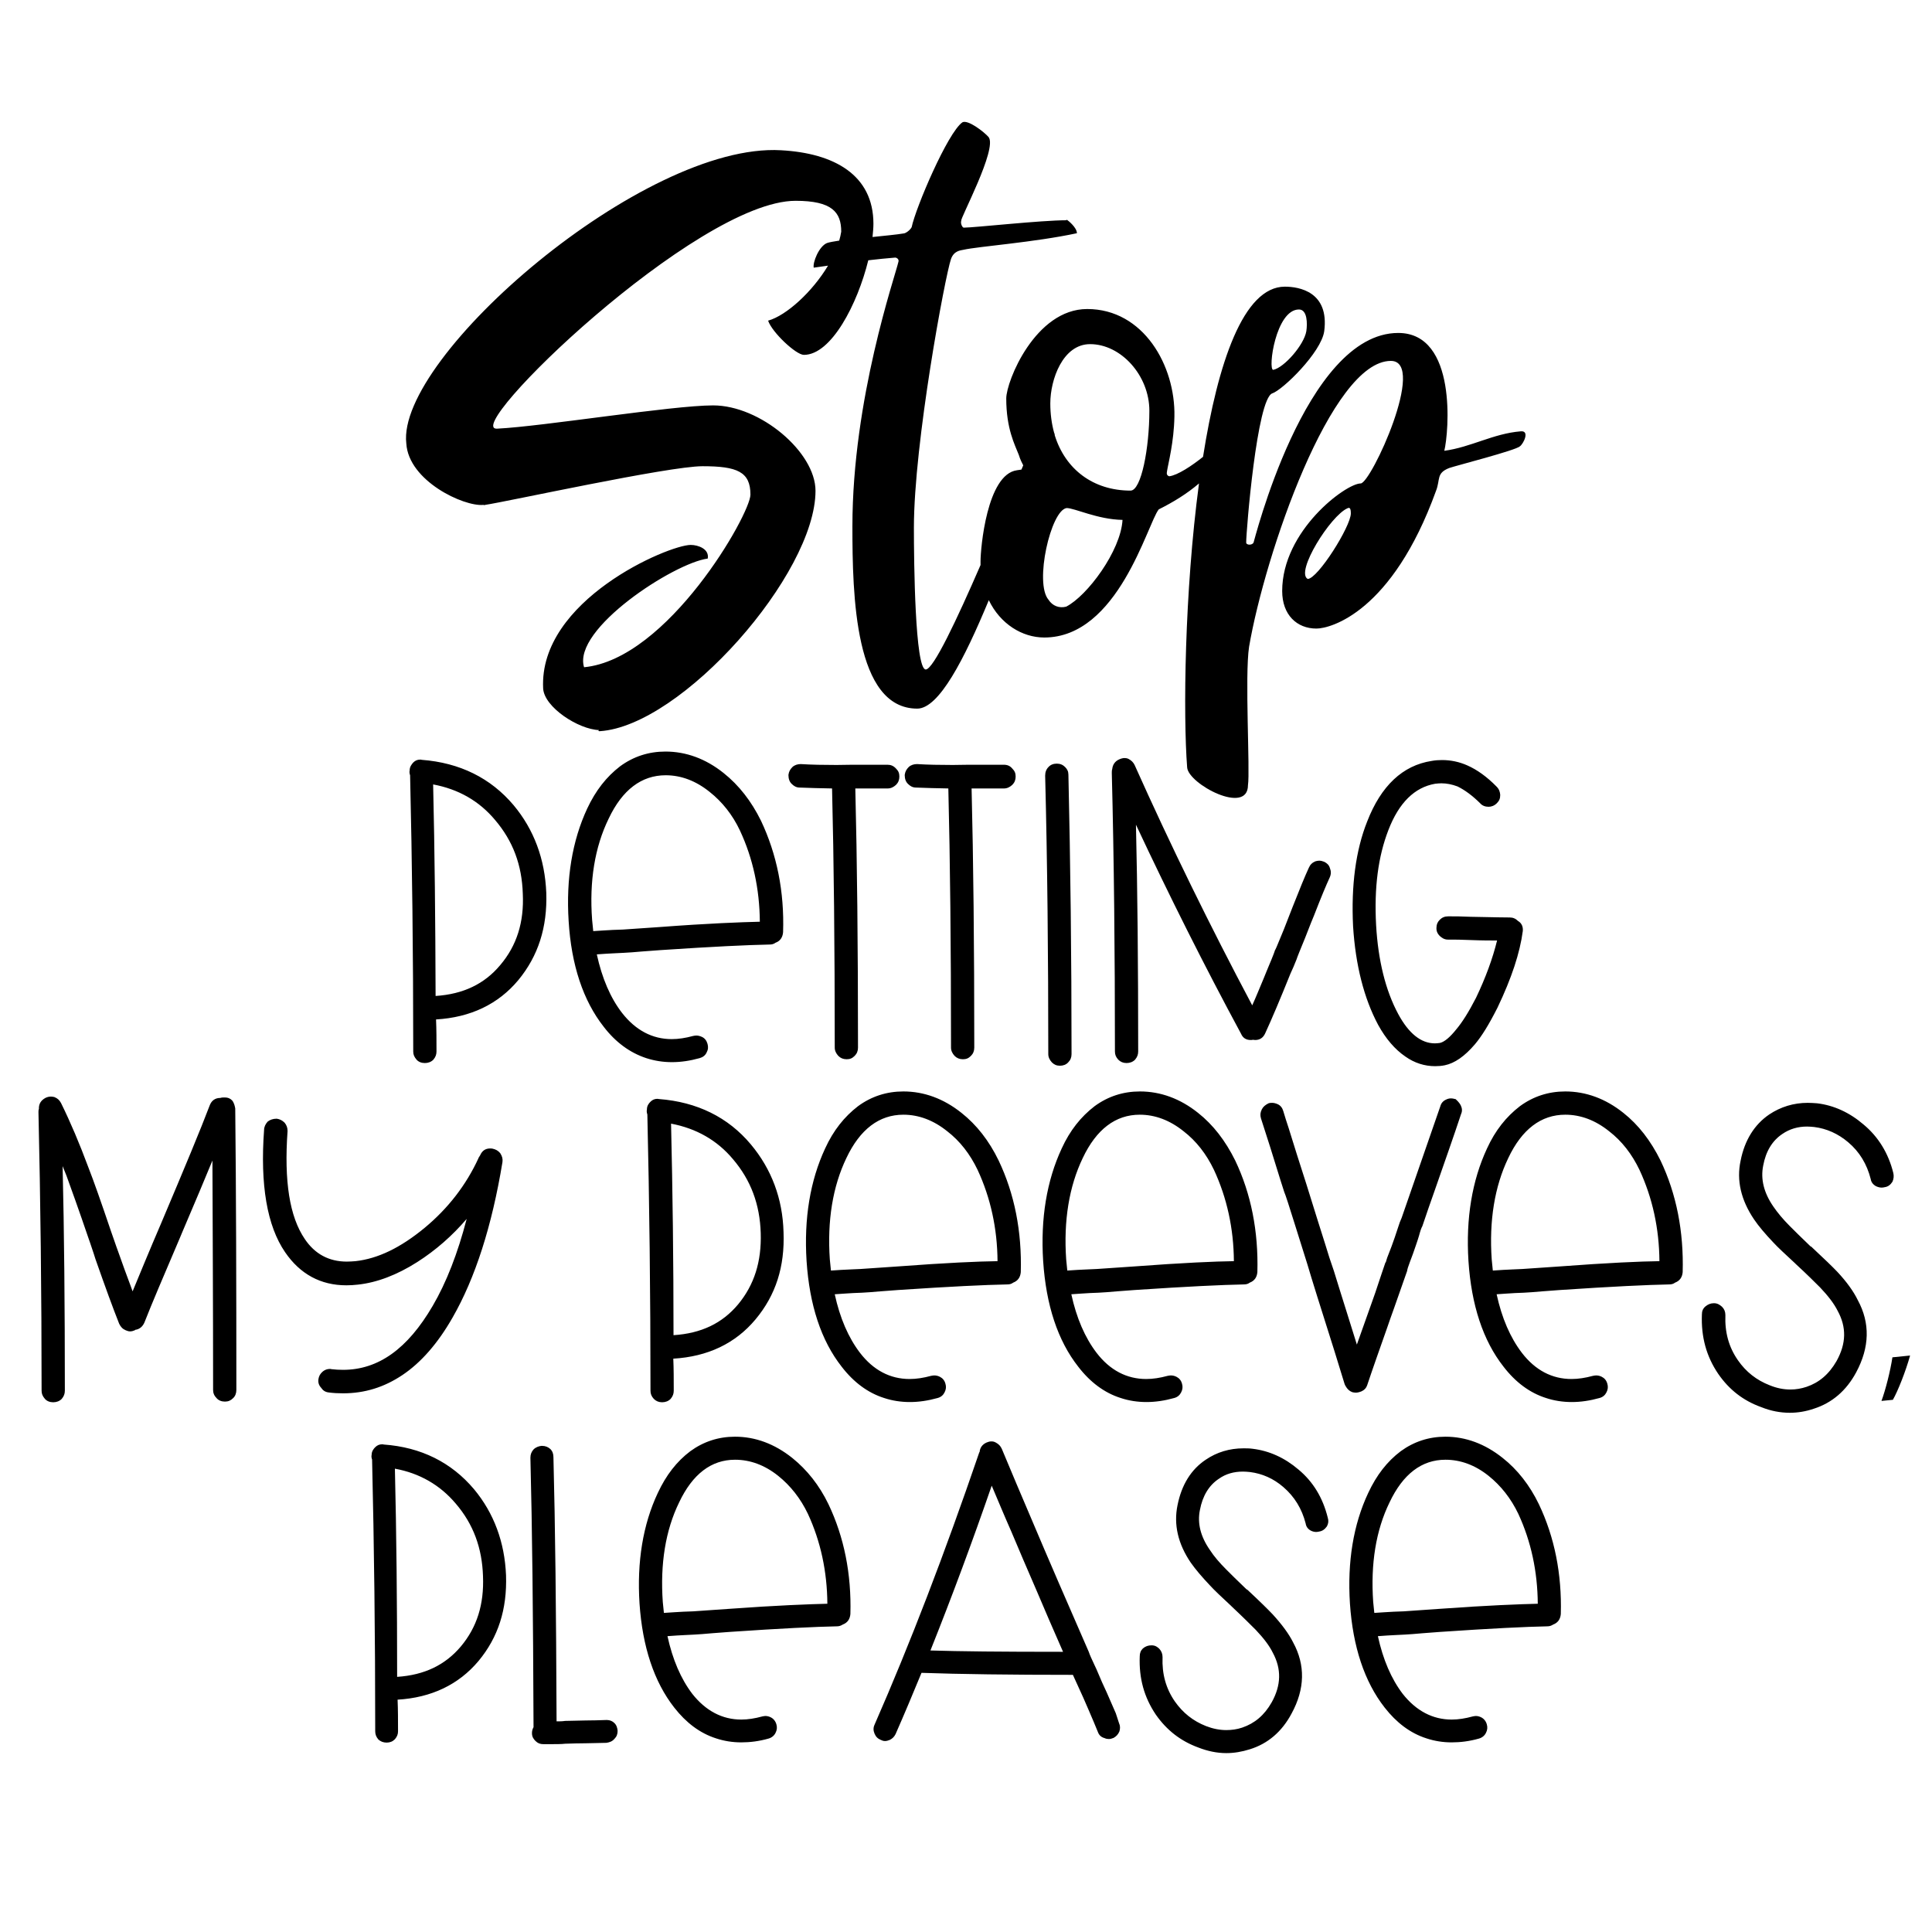
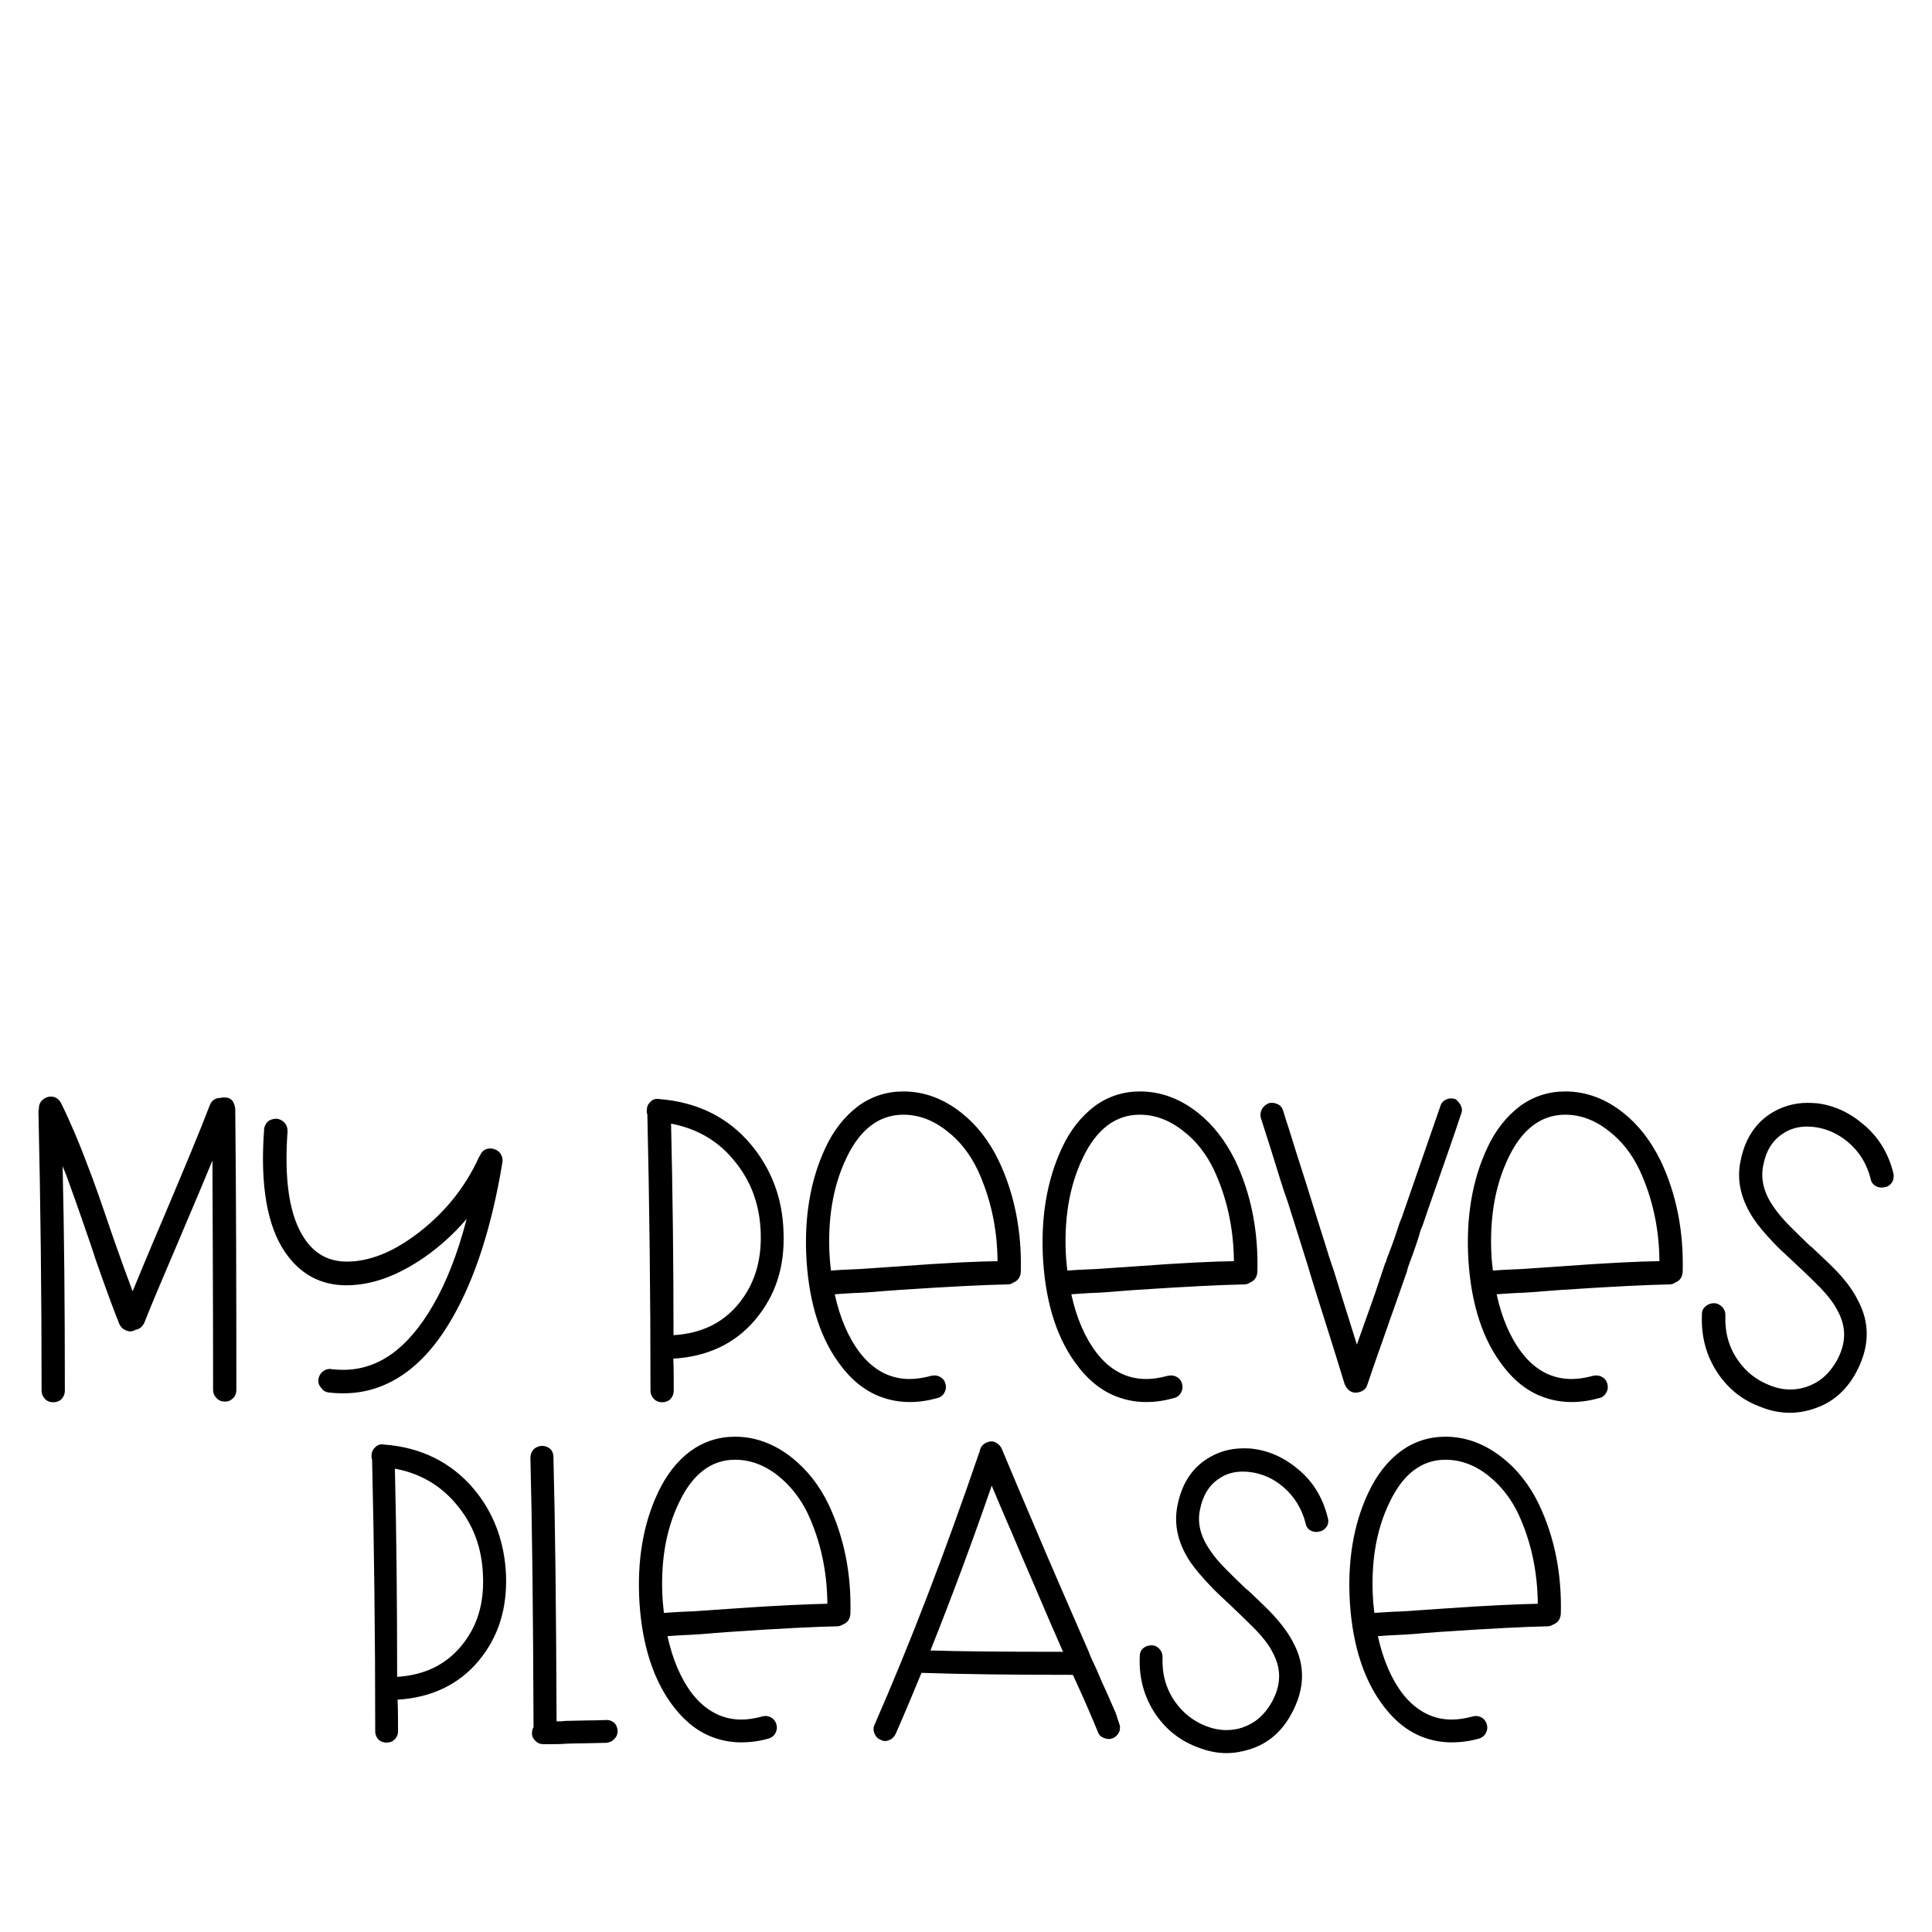
<svg xmlns="http://www.w3.org/2000/svg" xml:space="preserve" style="enable-background:new 0 0 864 864;" viewBox="0 0 864 864" y="0px" x="0px" id="Layer_1" version="1.1">
-   <path d="M680,192.9c-12.2,1-22.2,7.1-34.1,8.7c2-8.1,5.9-52.7-20.6-52.7c-41.8,0-64.9,95.2-64.7,93.7c-0.5,1.3-3.3,1.3-3.3,0  c0-5.1,4.8-64.4,11.7-66.7c4.6-1.5,21.9-18.3,23.2-27.8c2.3-17.6-11.2-19.9-17.6-19.9c-18.6,0-30,34.3-36.6,76.1  c-5,4-11.3,8.2-15.1,8.7c-1-0.3-1.3-1-1-2.3c0.5-3.3,3.1-13,3.3-24.4c0.5-22.7-13.8-48.1-39-48.1c-23.2,0-36.2,32.3-36.2,40  c0,13.5,3.8,20.6,5.6,25.2c0.7,2.3,1.5,3.7,2,4.7c-0.3,0.6-0.5,1.3-0.8,1.9c-0.5,0.1-1.1,0.2-2,0.3c-13.5,1.8-16.3,35.1-16.3,40.7  c0,0.6,0,1.1,0,1.7c-10.6,24.4-21.1,46.7-24.5,46.7c-4.8,0-5.3-48.1-5.3-63.4c0-37.9,14-112.8,16.6-120.2c1.3-3.6,4.1-3.8,5.6-4.1  c6.6-1.5,31.6-3.3,50.7-7.4c0-2.5-3.8-5.6-4.6-6.1v0.3c-11.5,0-41.3,3.3-45.8,3.3c-0.8,0.3-1.8-2-1.3-3.1  c-0.8-0.5,16.3-32.3,12.2-37.4c-2-2.3-9.2-7.9-11.7-6.6c-6.6,4.6-20.9,38.2-22.7,46.9c-0.8,1.5-2.8,2.8-3.6,2.8  c-2.9,0.5-8.2,1-13.9,1.6c0.2-2.1,0.4-4.1,0.4-5.9c0-21.9-17.6-31.6-41.3-32.9c-61.4-3.6-172.1,92.4-167.6,131.1  c1,16.8,25.7,28.3,34.4,27.5c0.8,0,0.3,0.3,0.8,0c9.2-1.3,82-17.3,97.3-17.3c15.5,0,21.4,2.5,21.4,12.7c0,8.7-36.9,73.6-74.4,77.2  c-5.3-17.1,40.2-46.6,55.3-48.6c0.8-4.3-4.3-6.1-7.6-6.1c-9.9,0-68,24.7-66,64.2c0.5,8.4,15.8,18.3,25,18.6c0,0-0.8,0.5,0.3,0.5  c36.7-2.3,96.5-70.3,96.5-107.5c0-17.3-24.7-38.2-45.8-38.2c-18.3,0-76.1,9.4-96.5,10.4C205.3,193,311.5,89.8,355.8,89.8  c16.3,0,20.4,5.1,20.4,13.8c-0.2,1.3-0.5,2.6-0.9,4c-2.5,0.4-4.4,0.7-5.5,1.1c-3.6,1.5-6.4,8.7-5.9,11c2.2-0.3,4.3-0.6,6.4-0.9  c-7,11.7-18.6,22.3-26.8,24.6c1.8,5.3,12.5,15.3,16,15.3c12.3,0,24-22.8,28.8-42.3c4.3-0.5,8.3-0.9,12-1.2c0.8,0,1.8,0.8,1.5,1.8  c-1.5,6.6-20.6,61.4-20.6,118.4c0,30.8,1,81.5,29,81.5c9.7,0,21-22,32-48.5c5.1,10.6,14.9,16.7,24.8,16.7  c33.1,0,46.1-50.9,51.2-57.3c6.4-3.2,12.5-6.9,18-11.6c-6.5,48.6-7.1,103.7-5.3,127c0.5,7.4,27.2,21.6,27.2,7.9  c1-6.4-1.5-48.9,0.5-61.9c7.1-41.3,36.7-127.8,63.4-127.8c16.3,0-8.9,54.8-13.5,54.8c-6.6,0-35.1,21.1-35.1,48.1  c0,10.7,6.6,16.8,15.3,16.8c6.4,0,33.9-7.4,53.5-61.6c2-5.1,0-7.9,5.9-10.2c2.8-1,29.8-7.9,31.6-9.7  C681.3,198.5,684.3,192.4,680,192.9z M580.9,138.4c3.8,0,3.8,6.4,3.3,9.7c-1,6.1-9.9,16.3-14.8,17.3  C566.9,165.4,570.5,138.4,580.9,138.4z M476.8,271.3c-3.1,0.8-6.1-0.3-7.9-3.1c-6.4-7.4,1-40,8.1-41c3.6,0,13.8,5.1,25,5.3  C501.2,246.4,486.2,266.5,476.8,271.3z M505.6,219.4c-16.8,0-29.2-9.6-33.9-24.7c0-0.5-0.1-0.8-0.3-1.2c-1.1-4-1.7-8.4-1.7-13.1  c0-10.7,5.6-26.5,17.8-26.5c13.8,0,26.5,14,26.5,29.8C514,200.3,510.4,219.4,505.6,219.4z M584.8,258.9  c-5.6-3.1,10.2-28.3,17.8-31.6c1-0.5,1.5,0,1.5,2.3C604.1,235.4,589.3,258.9,584.8,258.9z" />
-   <path d="M681,416.4c-1.3,9.8-5,21-11.3,34.2c-3.9,7.7-7,12.7-10.1,16.4c-4.6,5.4-9.1,8.5-13.5,9.4c-1.5,0.3-2.9,0.4-4.3,0.4  c-4.7,0-9.2-1.4-13.3-4.3c-4.7-3.2-8.8-8-12.2-14.2c-6.3-11.8-10.1-26.6-11.2-44.1c-0.9-18.2,1.2-34,6.3-46.8  c6.2-16,15.9-25.1,28.8-27.1c1.6-0.3,3.2-0.4,4.7-0.4c3.9,0,7.7,0.8,11.3,2.4c4.3,1.9,8.7,5,13.1,9.5c1.2,1.2,1.5,2.5,1.6,3.6v0.1  v0.1c0,1.5-0.4,2.5-1.5,3.6s-2.4,1.6-3.7,1.6c-1.5,0-2.8-0.5-3.7-1.5c-3.4-3.4-6.9-6-10.2-7.6c-2.4-0.9-4.8-1.4-7.2-1.4  c-0.9,0-1.8,0.1-2.8,0.2c-9.2,1.6-16.2,8.5-20.9,20.7c-4.6,11.9-6.4,25.7-5.5,42.5c0.9,15.8,4.2,29.2,9.9,39.8  c4.7,8.7,10.2,13.1,16.4,13.1c0.8,0,1.5-0.1,2.3-0.2c2-0.5,4.4-2.5,7.2-6c2.7-3.2,5.5-7.6,8.9-14.2c4.2-8.8,7.4-17.4,9.4-25.6  c-2.8,0-6.8,0-11.8-0.2c-4.1-0.2-7.3-0.2-9.3-0.2h-0.9c-1.7,0-2.8-0.9-3.6-1.6c-1.2-1.2-1.6-2.4-1.5-3.8c0-1.4,0.5-2.5,1.5-3.5  s2.2-1.5,3.7-1.5h0.9c1.9,0,5.2,0,9.3,0.2l5.2,0.1c5.1,0.1,9.1,0.2,12.2,0.2c1.4,0,2.6,0.5,3.7,1.6  C680.5,412.8,681.2,414.5,681,416.4z M340.3,367c7.1,15,10.5,31.7,9.9,49.9c-0.2,2.4-1.4,4-3.4,4.7c-0.8,0.6-1.6,0.8-2.7,0.8  c-9.8,0.2-24.9,0.9-48.8,2.5c-3,0.2-5.7,0.4-8.1,0.6c-3.3,0.3-6,0.5-8.1,0.6c-2.8,0.1-5.3,0.3-7.8,0.4c-1.5,0.1-3,0.2-4.4,0.3  c2.3,10.6,6.1,19.5,11.3,26.2c6.1,7.8,13.6,11.7,22.2,11.7c3,0,6.2-0.5,9.5-1.4c0.5-0.1,1-0.2,1.5-0.2c0.8,0,1.6,0.2,2.5,0.6  c1.3,0.6,2.1,1.7,2.5,3.1s0.3,2.6-0.4,3.9c-0.6,1.3-1.7,2.1-3.1,2.5c-4.3,1.2-8.4,1.8-12.4,1.8s-7.8-0.6-11.5-1.8  c-7.3-2.4-13.7-7.1-19-14c-9.2-11.7-14.5-27.6-15.7-47.3c-1.2-19,1.6-35.9,8.3-50.3c3.8-8.1,8.6-14.2,14.7-18.9  c6-4.4,12.8-6.6,20.3-6.6c9.2,0,18,3.2,26,9.6C330.5,351.2,336,358.3,340.3,367z M339.8,412.2c-0.1-14.6-3.1-28.4-8.9-40.8  c-3.3-7-7.9-12.8-13.6-17.3c-6.1-4.9-12.7-7.4-19.6-7.4c-10.8,0-19.4,6.5-25.5,19.4c-6.2,12.7-8.7,27.9-7.4,45.3l0.5,5  c1.5-0.1,3-0.2,4.7-0.3c2.7-0.2,5.5-0.3,8.6-0.4l16.1-1.1C317.2,412.9,331.6,412.4,339.8,412.2z M244.3,399.3  c0.5,15.4-3.6,28.2-12.5,39c-9,10.8-21.4,16.7-36.8,17.6c0.2,4.6,0.2,9.3,0.2,14.3c0,1.4-0.4,2.5-1.4,3.7c-1,1-2.3,1.5-3.8,1.5  s-2.8-0.5-3.7-1.5c-1.1-1.3-1.5-2.3-1.5-3.7c0-43.4-0.5-85-1.4-123.5c-0.2-0.6-0.4-1.3-0.2-2.2c0-1.6,0.9-2.7,1.6-3.5  c0.9-0.9,1.9-1.3,3.1-1.3c0.2,0,0.5,0,0.7,0.1c17,1.3,30.8,8.1,41.1,20.3C238.8,371,243.7,384.2,244.3,399.3z M233.8,399.7  c-0.4-12.9-4.4-23.6-12.4-33c-7.1-8.5-16.4-13.8-27.7-15.9c0.7,29.6,1,61.5,1.1,94.6c12.4-0.8,21.9-5.4,28.9-13.8  C231.1,422.9,234.4,412.4,233.8,399.7z M476.3,343c-1-1-2.2-1.5-3.7-1.5s-2.8,0.5-3.7,1.5c-1,1-1.5,2.3-1.5,3.9  c1,39,1.4,80.8,1.4,124.5c0,1.4,0.6,2.6,1.6,3.7c1,1,2.1,1.5,3.6,1.5s2.8-0.5,3.7-1.5c1-1,1.5-2.2,1.5-3.7  c0-43.6-0.5-85.6-1.4-124.9C477.8,345,477.3,344,476.3,343z M592.2,385.4c-0.8-0.3-1.5-0.5-2.2-0.5c-0.6,0-1.1,0.1-1.8,0.3  c-1.4,0.6-2.3,1.5-2.9,2.9c-1.8,3.9-4,9.3-7.2,17.4l-3.9,10c-0.7,1.8-1.4,3.3-1.9,4.6c-1.1,2.7-1.8,4.4-2.2,5v0.1l-0.5,1.4  c-0.7,1.8-1.3,3.3-2,4.9c-0.9,2.1-1.7,4.2-2.5,6.1c-1.9,4.5-3.5,8.5-5.1,12c-18.8-35.4-36.5-71.5-52.6-107.5c-0.6-1.2-1.4-2-2.7-2.7  c-0.6-0.3-1.2-0.4-1.8-0.4c-0.7,0-1.5,0.2-2.4,0.6c-1.8,0.8-2.9,2.3-3.1,4.3c-0.2,0.6-0.2,1.2-0.2,1.8c1,39,1.4,80.8,1.4,124.5  c0,1.4,0.4,2.5,1.5,3.7c1,1,2.2,1.5,3.7,1.5s2.8-0.5,3.8-1.5c1-1.2,1.4-2.3,1.4-3.7c0-38.2-0.3-72.2-1-101.4  c14.9,31.8,30.7,63.3,47,93.5c0.8,1.9,2.3,2.8,4.3,2.8c0.3,0,0.7,0,1-0.1c0.3,0,0.7,0.1,1,0.1c2.1,0,3.6-1,4.5-3  c2.9-6.3,6.6-15,11.3-26.7c0.9-1.9,1.8-4,2.7-6.3c0.3-1,1.6-4.2,3.9-9.8c2.1-5.4,3.4-8.7,3.9-9.8c3.3-8.5,5.4-13.5,7.1-17.2  c0.6-1.4,0.6-2.7,0-4.2C594.3,386.8,593.4,386,592.2,385.4z M396.9,342h-15.6c-2.5,0-4.9,0.1-7.2,0.1c-5.8,0-11.2-0.1-16-0.4  c-1.4,0-2.7,0.4-3.7,1.3c-1.1,1.1-1.6,2.1-1.8,3.5v0.1v0.1c0,1.6,0.5,3,1.5,3.9c0.8,0.8,1.9,1.6,3.5,1.6c4.7,0.2,9.3,0.3,14.5,0.4  c0.8,32.2,1.2,70.1,1.2,115.9c0,1.4,0.6,2.6,1.6,3.7c1,1,2.2,1.5,3.7,1.5s2.5-0.4,3.6-1.5c1-1,1.5-2.2,1.5-3.7  c0-45.8-0.4-83.7-1.2-115.9H397c1.4,0,2.6-0.6,3.7-1.6c1-1,1.5-2.2,1.5-3.7s-0.4-2.5-1.5-3.6C399.6,342.5,398.4,342,396.9,342z   M448.9,342h-15.6c-2.5,0-4.9,0.1-7.2,0.1c-5.8,0-11.2-0.1-16-0.4c-1.4,0-2.7,0.4-3.7,1.3c-1.1,1.1-1.6,2.1-1.8,3.5v0.1v0.1  c0,1.6,0.5,3,1.5,3.9c0.8,0.8,1.9,1.6,3.5,1.6c4.7,0.2,9.3,0.3,14.5,0.4c0.8,32.2,1.2,70.1,1.2,115.9c0,1.4,0.6,2.6,1.6,3.7  c1,1,2.2,1.5,3.7,1.5s2.5-0.4,3.6-1.5c1-1,1.5-2.2,1.5-3.7c0-45.8-0.4-83.7-1.2-115.9H449c1.4,0,2.6-0.6,3.7-1.6  c1-1,1.5-2.2,1.5-3.7s-0.4-2.5-1.5-3.6C451.7,342.5,450.5,342,448.9,342z" />
  <path d="M335.8,511.8c-10.2-12.2-24.1-19-41.1-20.3c-0.2,0-0.5-0.1-0.7-0.1c-1.2,0-2.2,0.4-3.1,1.3c-0.8,0.8-1.6,1.8-1.6,3.5  c-0.2,0.8,0,1.6,0.2,2.2c0.9,38.5,1.4,80.1,1.4,123.5c0,1.4,0.4,2.5,1.5,3.7c1,1,2.2,1.5,3.7,1.5s2.8-0.5,3.8-1.5  c1-1.2,1.4-2.3,1.4-3.7c0-5,0-9.7-0.2-14.3c15.4-0.9,27.8-6.8,36.8-17.6s13.1-23.5,12.5-39C350,536,345,522.8,335.8,511.8z   M330.1,583.3c-7.1,8.5-16.5,13-28.9,13.8c0-33.2-0.4-65-1.1-94.6c11.2,2.1,20.6,7.4,27.7,15.9c8,9.4,12,20.2,12.4,33  C340.6,564.2,337.3,574.6,330.1,583.3z M105.2,495.7c0.4,37.1,0.5,79.5,0.5,125.9c0,1.5-0.5,2.8-1.5,3.7c-1,1-2.1,1.5-3.6,1.5  s-2.8-0.5-3.7-1.5c-1.1-1.1-1.6-2.3-1.6-3.7c0-38.1-0.2-71.8-0.3-102.6c-3.1,7.6-7.6,18.2-13.6,32.3l-1,2.4  c-7.3,17.1-12.6,29.5-15.8,37.7c-0.8,1.9-2.3,3.1-4.1,3.3l-0.1,0.1l-0.1,0.1c-0.7,0.3-1.4,0.5-2.1,0.5c-0.7,0-1.3-0.2-2-0.5  c-1.4-0.6-2.2-1.5-2.9-2.9c-2.9-7.3-6.1-16.1-10.6-28.9c-0.4-1.4-1.1-3.4-1.9-5.8c-0.3-1-0.7-2-1.1-3.2c-4.6-13.5-8-22.9-10-28.4  l-1.7-4.2c0.7,28.9,1,62.6,1,100.4c0,1.4-0.4,2.5-1.4,3.7c-1,1-2.3,1.5-3.8,1.5s-2.8-0.5-3.7-1.5c-1.1-1.3-1.5-2.3-1.5-3.7  c0-43.7-0.5-85.6-1.4-124.5c0-0.5,0-1,0.2-1.5c-0.1-2.2,0.9-3.8,2.9-4.9c0.8-0.4,1.6-0.6,2.5-0.6c0.5,0,1,0.1,1.5,0.2  c1.5,0.6,2.3,1.4,3,2.7c4.2,8.5,8.3,18.2,12.2,28.7c2.4,6.1,5.7,15.5,10.2,28.8c0.5,1.5,1,2.8,1.4,4c0.7,2.1,1.3,3.7,1.7,4.8  c2,5.7,3.9,10.9,5.6,15.4c0.3,0.9,0.6,1.7,0.9,2.5c3.1-7.5,7.5-18.2,12.7-30.3c11-26,17.7-42.1,21.8-52.9c0.8-2.1,2.4-3.3,4.7-3.3  c0.6-0.2,1-0.2,1.5-0.2c0.2,0,0.4,0,0.7,0c1.2,0,2.2,0.4,3.1,1.3C104.7,493.2,105,494.6,105.2,495.7z M223.7,515.7  c0.9,1.4,1.2,2.6,1,4c-4.7,28.6-12.2,51.9-22.3,69.5c-6.6,11.6-14.2,20.2-22.4,25.7s-16.9,8.2-26.6,8.2l0,0c-2.1,0-4.3-0.1-6.5-0.4  c-1.5-0.2-2.5-0.9-3.3-2.1c-1-1.1-1.4-2.3-1.2-3.8c0.2-1.4,0.8-2.5,2-3.5c0.9-0.7,1.9-1.1,3.1-1.1c0.2,0,0.5,0,0.7,0.1  c1.7,0.2,3.5,0.3,5.2,0.3c15.8,0,28.9-9.4,40.1-28.6c6.1-10.4,11.2-23.5,15.2-38.9c-6.4,7.5-13.8,14-22.1,19.3  c-9.1,5.8-18.1,9.2-26.6,10.1c-1.7,0.2-3.5,0.3-5.1,0.3c-11.5,0-20.7-5-27.4-14.8c-8.1-11.8-11.2-30.2-9.4-54.7  c0-1.3,0.6-2.6,1.6-3.7c1-0.8,2.4-1.3,3.9-1.3h0.1h0.1c1.3,0.2,2.4,0.7,3.5,1.8c0.9,1.1,1.3,2.3,1.3,3.7  c-1.6,22.5,0.9,38.3,7.7,48.3c4.5,6.7,10.8,10.1,18.8,10.1c1.3,0,2.6-0.1,3.9-0.2c9.9-1.1,20-5.9,30.9-14.9  c10.5-8.7,18.6-19.2,24.1-31.2v-0.1l0.7-1.1c0.9-2.1,2.4-3.1,4.5-3.1c0.3,0,0.7,0,1.1,0.1C221.7,514,222.8,514.6,223.7,515.7z   M846.3,528.5c-0.9,1.4-2,2.2-3.4,2.4c-0.4,0.1-0.9,0.2-1.4,0.2c-0.8,0-1.6-0.2-2.5-0.6c-1.3-0.7-2.2-1.8-2.4-3.2  c-1.7-6.7-5-12.2-10.1-16.5c-4.5-3.8-9.6-6.1-15.2-6.8c-1.1-0.1-2.1-0.2-3.2-0.2c-4.1,0-7.8,1.1-11,3.3c-4.5,3-7.4,7.7-8.6,14.2  c-1.2,6,0.3,12.1,4.5,18.2c1.9,2.8,4.4,5.8,7.4,8.8c2,2,5,5,9.3,9.1h0.1l0.3,0.2c6,5.6,9.4,8.9,11.5,11.1c4.3,4.6,7.3,8.8,9.2,12.7  c5.6,10.3,5.3,21.1-0.7,32.3c-4.4,8.2-10.8,13.7-19,16.3c-3.5,1.2-7.1,1.8-10.7,1.8c-4.2,0-8.5-0.8-12.7-2.5  c-8.1-2.9-14.4-7.8-19.3-14.9c-5.3-7.8-7.7-16.5-7.3-26.6c0-1.4,0.4-2.5,1.5-3.5c1.2-1,2.4-1.5,3.9-1.5c1.7,0,2.8,0.9,3.6,1.6  c1,1,1.5,2.2,1.5,3.7c-0.3,7.7,1.5,14.3,5.6,20.2c3.6,5.2,8.3,8.9,14.2,11.2c3.2,1.3,6.2,1.9,9.3,1.9c2.4,0,4.8-0.4,7.2-1.2  c5.6-1.9,10-5.6,13.4-11.5c4.4-7.9,4.5-15.2,0.5-22.5c-1.6-3.2-4.2-6.6-7.8-10.4c-2.3-2.3-5.9-5.9-10.9-10.5l-0.4-0.4  c-4.3-4-7.7-7.1-9.7-9.3c-3.6-3.8-6.5-7.2-8.6-10.3c-5.8-8.6-7.9-17.4-6-26.2c1.8-9.2,6.2-16.2,12.8-20.7c5.1-3.4,10.9-5.2,17.2-5.2  c1.4,0,2.8,0.1,4.2,0.2c7.5,0.9,14.5,4.1,20.8,9.5c6.6,5.5,11.1,12.8,13.3,21.7C847,525.9,846.9,527.2,846.3,528.5z M653.2,494.2  c0.7,1.4,0.8,2.7,0.2,4c-3.2,9.7-7.2,21-11.8,34.2c-1.8,5-3.6,10.3-5.5,15.9c-0.6,1.1-0.9,2.2-1.2,3.2c-0.1,0.3-0.2,0.7-0.3,1.1  c-0.3,1.1-0.8,2.5-1.4,4.3c-0.9,2.7-1.8,5.2-2.7,7.5c-0.8,2.1-1.2,3.5-1.2,3.7v0.1v0.1l-5.9,16.8c-1.1,3-2.1,5.9-3.1,8.8  c-3.2,9.1-6.3,17.8-8.9,25.6c-0.4,1.2-1.2,2.1-2.5,2.7c-1,0.4-1.8,0.6-2.6,0.6c-0.5,0-1-0.1-1.5-0.2c-1.1-0.4-1.9-1.1-2.5-1.9  c-0.4-0.6-0.8-1.2-1-1.8c-2.8-9.3-6-19.4-9.7-31.1c-1.6-5.2-3.4-10.6-5.1-16.3c-0.3-1-0.6-2-0.9-3c-0.3-1-0.6-2-0.9-3l-5.4-17.2  c-2.6-8.3-4.4-14-5-15.3l-1.6-5c-3.3-10.7-6.2-20-8.8-27.9c-0.4-1.4-0.3-2.6,0.4-4c0.6-1.2,1.6-2,3-2.7c0.6-0.2,1.1-0.2,1.6-0.2  c0.8,0,1.6,0.2,2.5,0.6c1.3,0.6,2.1,1.7,2.5,3.1c0.7,2.4,1.5,4.9,2.4,7.6c2.3,7.5,5,16,8,25.3l4.8,15.4c2.9,9.1,4.7,14.9,5.4,17.2  l2,5.9c2,6.6,4,12.8,5.8,18.6c1.6,5.1,3.1,9.9,4.5,14.4l7-19.7c0.8-2.2,1.7-4.8,2.6-7.6c0.9-2.8,2-5.9,3.1-9.2l0.1-0.2l0.1-0.1  c0.1-0.1,0.2-0.5,0.3-0.9c0.2-0.7,0.5-1.6,1-2.8c0.9-2.3,1.8-4.6,2.7-7.3c0.3-1,0.6-1.9,0.9-2.7c0.4-1.3,0.7-2.2,0.9-2.7  c0.3-1,0.7-2.1,1.3-3.4l17.3-49.9c0.4-1.5,1.3-2.5,2.7-3.1c0.6-0.3,1.3-0.5,2.1-0.5c0.6,0,1.1,0.1,1.8,0.3h0.1h0.1  C651.7,492.2,652.6,493.1,653.2,494.2z M726,497.7c-8-6.4-16.8-9.6-26-9.6c-7.5,0-14.3,2.2-20.3,6.6c-6.1,4.7-11,10.8-14.7,18.9  c-6.7,14.4-9.5,31.3-8.3,50.3c1.3,19.7,6.5,35.6,15.7,47.3c5.3,6.9,11.7,11.7,19,14c3.6,1.2,7.5,1.8,11.5,1.8s8.1-0.6,12.4-1.8  c1.5-0.4,2.5-1.3,3.1-2.5c0.7-1.3,0.8-2.6,0.4-3.9c-0.4-1.5-1.3-2.5-2.5-3.1c-0.8-0.4-1.6-0.6-2.5-0.6c-0.5,0-1,0.1-1.5,0.2  c-3.3,0.9-6.5,1.4-9.5,1.4l0,0c-8.7,0-16.2-3.9-22.2-11.7c-5.2-6.8-9-15.6-11.3-26.2c1.4-0.1,2.9-0.2,4.4-0.3  c2.5-0.2,5.1-0.3,7.8-0.4c2.1-0.1,4.7-0.3,8.1-0.6c2.4-0.2,5-0.4,8-0.6c23.9-1.6,39-2.3,48.8-2.5c1.1,0,1.9-0.2,2.7-0.8  c2.1-0.8,3.2-2.4,3.4-4.7c0.5-18.2-2.8-35-9.9-49.9C738.2,510.1,732.7,503,726,497.7z M696.9,566.4l-16.1,1.1  c-3.1,0.1-5.9,0.3-8.6,0.4c-1.6,0.1-3.2,0.2-4.6,0.3l-0.5-5c-1.2-17.3,1.3-32.6,7.4-45.3c6.1-12.9,14.7-19.4,25.5-19.4  c6.9,0,13.5,2.5,19.6,7.4c5.7,4.4,10.2,10.2,13.6,17.3c5.8,12.5,8.8,26.2,8.9,40.8C733.8,564.1,719.5,564.7,696.9,566.4z M430,497.7  c-8-6.4-16.8-9.6-26-9.6c-7.5,0-14.3,2.2-20.3,6.6c-6.1,4.7-11,10.8-14.7,18.9c-6.7,14.4-9.5,31.3-8.3,50.3  c1.3,19.7,6.5,35.6,15.7,47.3c5.3,6.9,11.7,11.7,19,14c3.6,1.2,7.5,1.8,11.5,1.8s8.1-0.6,12.4-1.8c1.5-0.4,2.5-1.3,3.1-2.5  c0.7-1.3,0.8-2.6,0.4-3.9c-0.4-1.5-1.3-2.5-2.5-3.1c-0.8-0.4-1.6-0.6-2.5-0.6c-0.5,0-1,0.1-1.5,0.2c-3.3,0.9-6.5,1.4-9.5,1.4l0,0  c-8.7,0-16.2-3.9-22.2-11.7c-5.2-6.8-9-15.6-11.3-26.2c1.4-0.1,2.9-0.2,4.4-0.3c2.5-0.2,5.1-0.3,7.8-0.4c2.1-0.1,4.7-0.3,8.1-0.6  c2.4-0.2,5-0.4,8-0.6c23.9-1.6,38.9-2.3,48.8-2.5c1.1,0,1.9-0.2,2.7-0.8c2.1-0.8,3.2-2.4,3.4-4.7c0.5-18.2-2.8-35-9.9-49.9  C442.3,510.1,436.7,503,430,497.7z M400.9,566.4l-16.1,1.1c-3.1,0.1-5.9,0.3-8.6,0.4c-1.6,0.1-3.2,0.2-4.6,0.3l-0.5-5  c-1.2-17.3,1.3-32.6,7.4-45.3c6.1-12.9,14.7-19.4,25.5-19.4c6.9,0,13.5,2.5,19.6,7.4c5.7,4.4,10.2,10.2,13.6,17.3  c5.8,12.5,8.8,26.2,8.9,40.8C437.8,564.1,423.5,564.7,400.9,566.4z M535.8,497.7c-8-6.4-16.8-9.6-26-9.6c-7.5,0-14.3,2.2-20.3,6.6  c-6.1,4.7-11,10.8-14.7,18.9c-6.7,14.4-9.5,31.3-8.3,50.3c1.3,19.7,6.5,35.6,15.7,47.3c5.3,6.9,11.7,11.7,19,14  c3.6,1.2,7.5,1.8,11.5,1.8s8.1-0.6,12.4-1.8c1.5-0.4,2.5-1.3,3.1-2.5c0.7-1.3,0.8-2.6,0.4-3.9c-0.4-1.5-1.3-2.5-2.5-3.1  c-0.8-0.4-1.6-0.6-2.5-0.6c-0.5,0-1,0.1-1.5,0.2c-3.3,0.9-6.5,1.4-9.5,1.4l0,0c-8.7,0-16.2-3.9-22.2-11.7c-5.2-6.8-9-15.6-11.3-26.2  c1.4-0.1,2.9-0.2,4.4-0.3c2.5-0.2,5.1-0.3,7.8-0.4c2.1-0.1,4.7-0.3,8.1-0.6c2.4-0.2,5-0.4,8-0.6c23.9-1.6,39-2.3,48.8-2.5  c1.1,0,1.9-0.2,2.7-0.8c2.1-0.8,3.2-2.4,3.4-4.7c0.5-18.2-2.8-35-9.9-49.9C548,510.1,542.5,503,535.8,497.7z M506.6,566.4l-16.1,1.1  c-3.1,0.1-5.9,0.3-8.6,0.4c-1.6,0.1-3.2,0.2-4.6,0.3l-0.5-5c-1.2-17.3,1.3-32.6,7.4-45.3c6.1-12.9,14.7-19.4,25.5-19.4  c6.9,0,13.5,2.5,19.6,7.4c5.7,4.4,10.2,10.2,13.6,17.3c5.8,12.5,8.8,26.2,8.9,40.8C543.6,564.1,529.3,564.7,506.6,566.4z" />
  <path d="M276.2,774L276.2,774L276.2,774c0,1.5-0.4,2.6-1.4,3.6c-1.1,1.3-2.4,1.6-3.6,1.8c-2.8,0.1-5.9,0.1-9.2,0.2  c-2.9,0-5.9,0.1-9.2,0.2c-1.7,0.2-4.2,0.2-7.6,0.2H243c-1.4,0-2.5-0.4-3.5-1.4c-0.8-0.8-1.6-1.8-1.6-3.5c0-1,0.2-1.8,0.7-2.7  c-0.2-52.1-0.6-89.3-1.4-120.5c0-1.5,0.5-2.7,1.4-3.7c1.1-1.1,2.5-1.5,3.6-1.6h0.1h0.1c1.5,0,2.7,0.5,3.7,1.4c1,1,1.4,2.2,1.4,3.7  c0.8,30.9,1.2,67.3,1.4,118.1c1.3,0,2.6,0,3.8-0.2c3.3-0.1,6.3-0.1,9.1-0.2c3.2,0,6.3-0.1,9.1-0.2c0.2,0,0.4,0,0.6,0  c1.2,0,2.4,0.5,3.2,1.3C275.8,771.5,276.1,772.9,276.2,774z M226.3,704.5c0.5,15.2-3.5,27.7-12.3,38.3  c-8.9,10.6-21.1,16.4-36.2,17.3c0.2,4.5,0.2,9.2,0.2,14.1c0,1.4-0.4,2.4-1.4,3.6c-1,1-2.2,1.5-3.7,1.5s-2.7-0.5-3.7-1.4  c-1-1.2-1.4-2.3-1.4-3.7c0-42.7-0.5-83.6-1.4-121.5c-0.2-0.5-0.4-1.3-0.2-2.1c0-1.6,0.9-2.7,1.6-3.4c0.9-0.9,1.9-1.3,3.1-1.3  c0.2,0,0.5,0,0.7,0.1c16.7,1.2,30.3,8,40.4,20C220.9,676.7,225.7,689.7,226.3,704.5z M216,704.9c-0.4-12.6-4.3-23.3-12.2-32.5  c-7-8.3-16.2-13.6-27.2-15.6c0.7,29.1,1,60.4,1,93.1c12.2-0.8,21.5-5.3,28.5-13.6C213.3,727.7,216.5,717.5,216,704.9z M500.4,770.5  c0.6,1.3,0.6,2.5,0.2,3.8c-0.6,1.4-1.4,2.2-2.6,2.9c-0.8,0.3-1.4,0.5-2.1,0.5c-0.6,0-1.3-0.1-1.9-0.4c-1.5-0.4-2.5-1.3-3-2.7  l-1.9-4.6c-1.5-3.6-3.1-7.2-4.7-10.9l-4.6-10.1c-27.5,0-50.9-0.3-67.7-0.9c-3.7,9-7.6,18.3-11.6,27.4c-0.6,1.2-1.4,2-2.6,2.6  c-0.8,0.3-1.4,0.5-2.1,0.5s-1.3-0.2-1.9-0.5c-1.4-0.6-2.2-1.4-2.8-2.8c-0.6-1.4-0.6-2.7,0-4c15.9-36.3,31.2-76.1,46.8-121.7l0.1-0.2  l0.1-0.1l0,0v-0.1c0.2-1.9,1.3-3.3,3.1-4.1c0.7-0.3,1.4-0.5,2.1-0.5s1.3,0.1,2,0.5c1.3,0.7,2.1,1.5,2.7,2.8c4,9.6,8.8,21,13.9,32.9  c3.1,7.4,6.7,15.7,11.6,27.1l13.4,30.8c0.4,1.3,1.4,3.4,2.6,6l0.8,1.7l0.6,1.4c1.3,3.1,2.6,6.1,4,9l4.1,9.4L500.4,770.5z   M475.4,738.7c-4.6-10.4-8.4-19.3-11.5-26.6c-4.9-11.3-8.5-19.7-11.6-27.1c-3.1-7-6-14-8.8-20.6c-8.6,24.9-17.8,49.7-27.4,73.7  C428.8,738.5,447.2,738.7,475.4,738.7z M698,721.8c-0.2,2.3-1.3,3.9-3.4,4.7c-0.8,0.5-1.6,0.8-2.6,0.8c-9.7,0.2-24.5,0.9-48,2.5  c-2.9,0.2-5.6,0.4-7.9,0.6c-3.3,0.3-5.9,0.5-7.9,0.6c-2.7,0.1-5.3,0.3-7.7,0.4c-1.5,0.1-2.9,0.2-4.3,0.3c2.3,10.5,6,19.1,11.1,25.8  c6,7.6,13.4,11.5,21.9,11.5c3,0,6.1-0.5,9.4-1.4c0.5-0.1,1-0.2,1.4-0.2c0.8,0,1.6,0.2,2.4,0.6c1.2,0.6,2.1,1.7,2.5,3.1  c0.4,1.3,0.3,2.6-0.4,3.9c-0.6,1.2-1.7,2.1-3.1,2.5c-4.2,1.2-8.3,1.7-12.2,1.7s-7.7-0.6-11.3-1.8c-7.2-2.3-13.4-7-18.7-13.8  c-9-11.5-14.2-27.2-15.5-46.5c-1.2-18.6,1.5-35.3,8.2-49.5c3.7-7.9,8.4-14,14.5-18.6c5.9-4.3,12.6-6.5,20-6.5  c9.1,0,17.7,3.2,25.6,9.5c6.6,5.2,12.1,12.2,16.2,20.7C695.2,687.4,698.5,703.9,698,721.8z M687.7,717.2c-0.1-14.4-3-27.9-8.7-40.2  c-3.3-6.9-7.8-12.6-13.3-17c-6-4.8-12.5-7.2-19.3-7.2c-10.6,0-19,6.4-25,19.1c-6.1,12.5-8.5,27.5-7.3,44.5l0.5,4.9  c1.5-0.1,3-0.2,4.6-0.3c2.7-0.2,5.5-0.3,8.5-0.4l15.8-1.1C665.6,717.9,679.7,717.4,687.7,717.2z M580.7,657.2  c-6.2-5.3-13.1-8.4-20.5-9.3c-1.4-0.2-2.8-0.2-4.1-0.2c-6.2,0-11.9,1.7-16.9,5.1c-6.6,4.4-10.8,11.3-12.6,20.3  c-1.8,8.7,0.2,17.3,5.9,25.7c2.1,3,5,6.4,8.5,10.1c2,2.2,5.3,5.3,9.5,9.2l0.4,0.4c4.9,4.6,8.4,8.1,10.7,10.4  c3.5,3.7,6.1,7.1,7.6,10.2c3.9,7.2,3.8,14.5-0.5,22.2c-3.3,5.8-7.6,9.4-13.2,11.3c-2.4,0.8-4.7,1.1-7.1,1.1c-3,0-6-0.6-9.1-1.8  c-5.8-2.3-10.3-5.9-13.9-11c-4-5.8-5.8-12.3-5.5-19.8c0-1.5-0.5-2.7-1.4-3.7c-0.8-0.8-1.8-1.6-3.5-1.6c-1.5,0-2.7,0.4-3.9,1.4  c-1,1-1.4,2.1-1.4,3.5c-0.4,9.9,2,18.4,7.2,26.1c4.9,7,11.1,11.8,19,14.7c4.1,1.6,8.3,2.5,12.5,2.5c3.5,0,7-0.6,10.5-1.7  c8.1-2.5,14.4-7.9,18.7-16c6-11,6.2-21.7,0.7-31.8c-1.9-3.8-4.9-7.9-9.1-12.5c-2.1-2.2-5.4-5.5-11.3-11l-0.3-0.2h-0.1  c-4.2-4-7.1-6.9-9.1-8.9c-3-3-5.5-5.9-7.3-8.7c-4.2-6-5.7-12-4.5-17.9c1.2-6.4,4.1-11.1,8.5-14c3.1-2.2,6.7-3.2,10.8-3.2  c1,0,2.1,0.1,3.1,0.2c5.5,0.7,10.5,2.9,14.9,6.7c5,4.3,8.3,9.7,10,16.3c0.2,1.4,1,2.5,2.3,3.2c0.8,0.4,1.6,0.6,2.4,0.6  c0.5,0,1-0.1,1.4-0.2c1.3-0.2,2.4-0.9,3.4-2.3c0.7-1.3,0.8-2.5,0.4-3.8C591.6,669.8,587.2,662.6,580.7,657.2z M370.5,672.7  c7,14.7,10.3,31.2,9.8,49.1c-0.2,2.3-1.3,3.9-3.4,4.7c-0.8,0.5-1.6,0.8-2.6,0.8c-9.7,0.2-24.5,0.9-48,2.5c-2.9,0.2-5.6,0.4-7.9,0.6  c-3.3,0.3-5.9,0.5-7.9,0.6c-2.7,0.1-5.3,0.3-7.7,0.4c-1.5,0.1-2.9,0.2-4.3,0.3c2.3,10.5,6,19.1,11.1,25.8c6,7.6,13.4,11.5,21.9,11.5  c3,0,6.1-0.5,9.4-1.4c0.5-0.1,1-0.2,1.4-0.2c0.8,0,1.6,0.2,2.4,0.6c1.2,0.6,2.1,1.7,2.5,3.1c0.4,1.3,0.3,2.6-0.4,3.9  c-0.6,1.2-1.7,2.1-3.1,2.5c-4.2,1.2-8.3,1.7-12.2,1.7c-3.9,0-7.7-0.6-11.3-1.8c-7.2-2.3-13.4-7-18.7-13.8  c-9-11.5-14.2-27.2-15.5-46.5c-1.2-18.6,1.5-35.3,8.2-49.5c3.7-7.9,8.4-14,14.5-18.6c5.9-4.3,12.6-6.5,20-6.5  c9.1,0,17.7,3.2,25.6,9.5C360.9,657.3,366.4,664.2,370.5,672.7z M370,717.2c-0.1-14.4-3-27.9-8.7-40.2c-3.3-6.9-7.8-12.6-13.3-17  c-6-4.8-12.5-7.2-19.3-7.2c-10.6,0-19,6.4-25,19.1c-6.1,12.5-8.5,27.5-7.3,44.5l0.5,4.9c1.5-0.1,3-0.2,4.6-0.3  c2.7-0.2,5.5-0.3,8.5-0.4l15.8-1.1C347.9,717.9,362,717.4,370,717.2z" />
-   <path d="M854.2,606.2c-1.9,6.9-5.5,16-7.7,19.8l-5.1,0.5c1.8-4.8,4-13.5,4.9-19.5L854.2,606.2z" />
</svg>